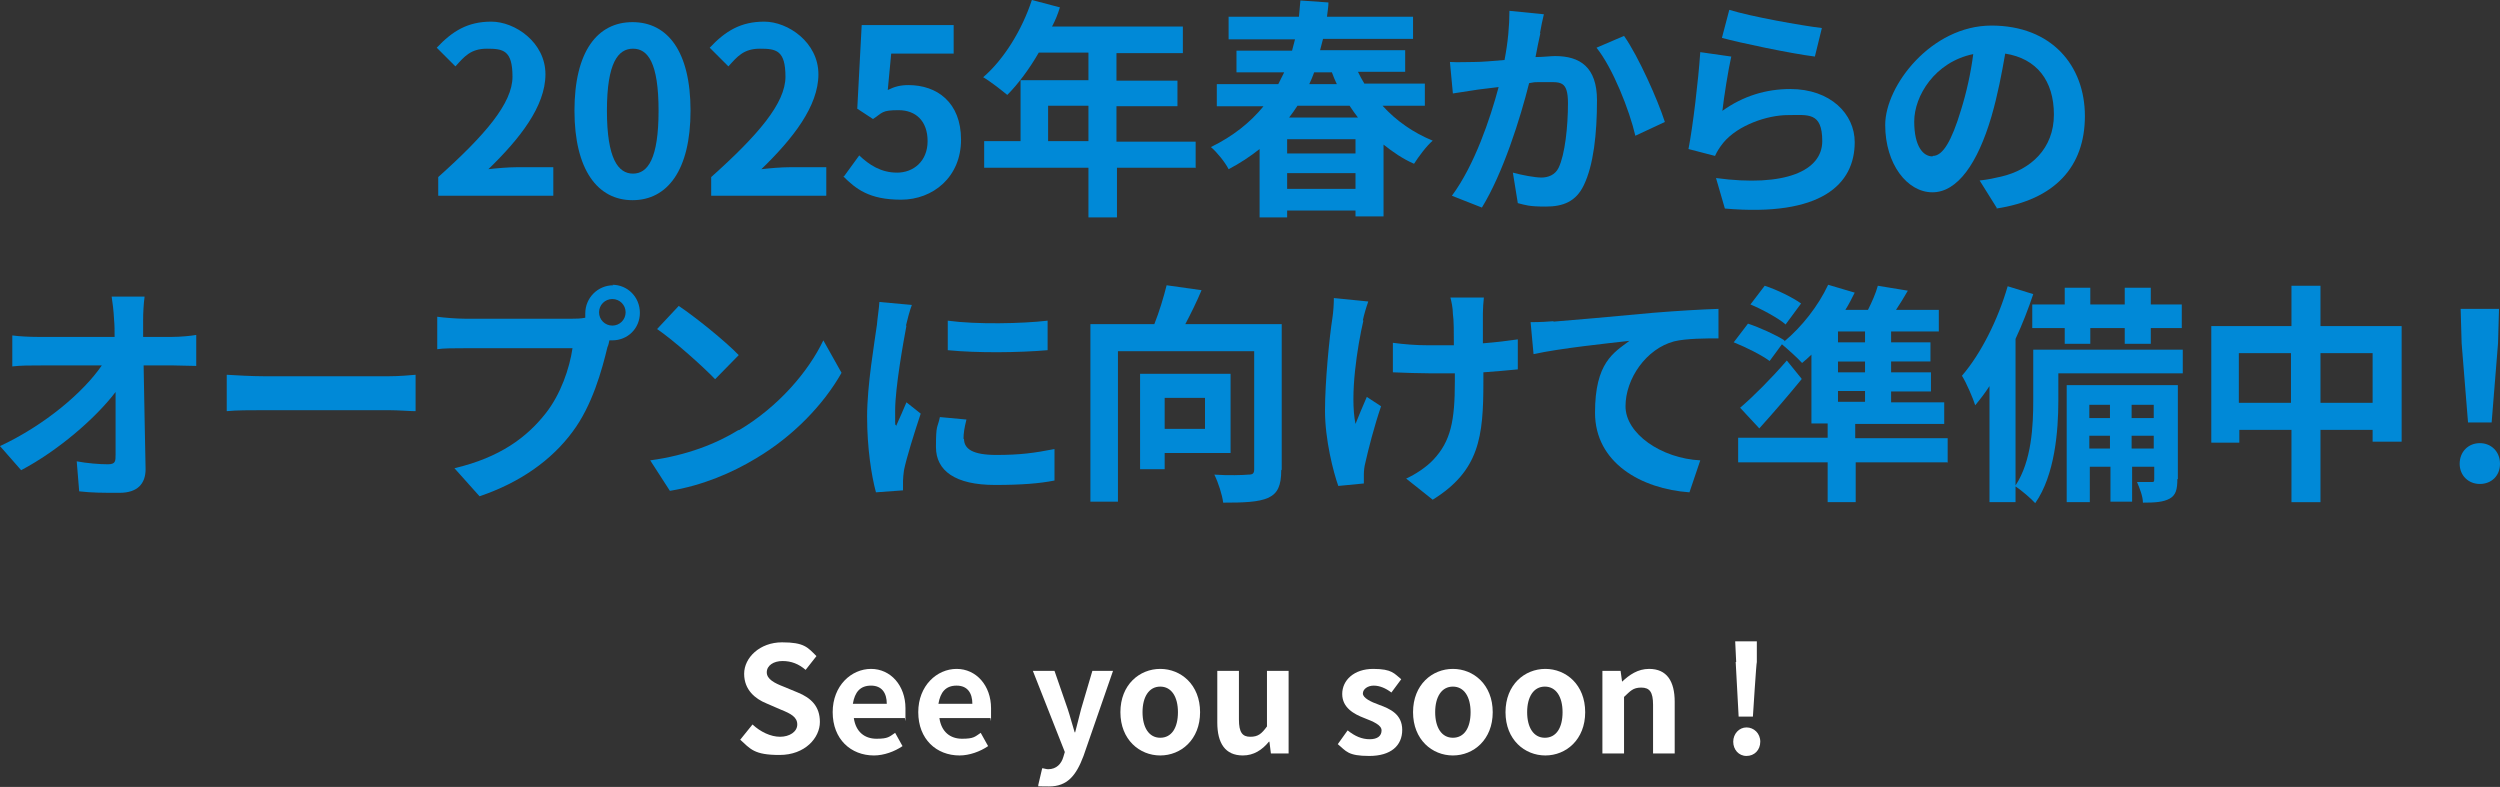
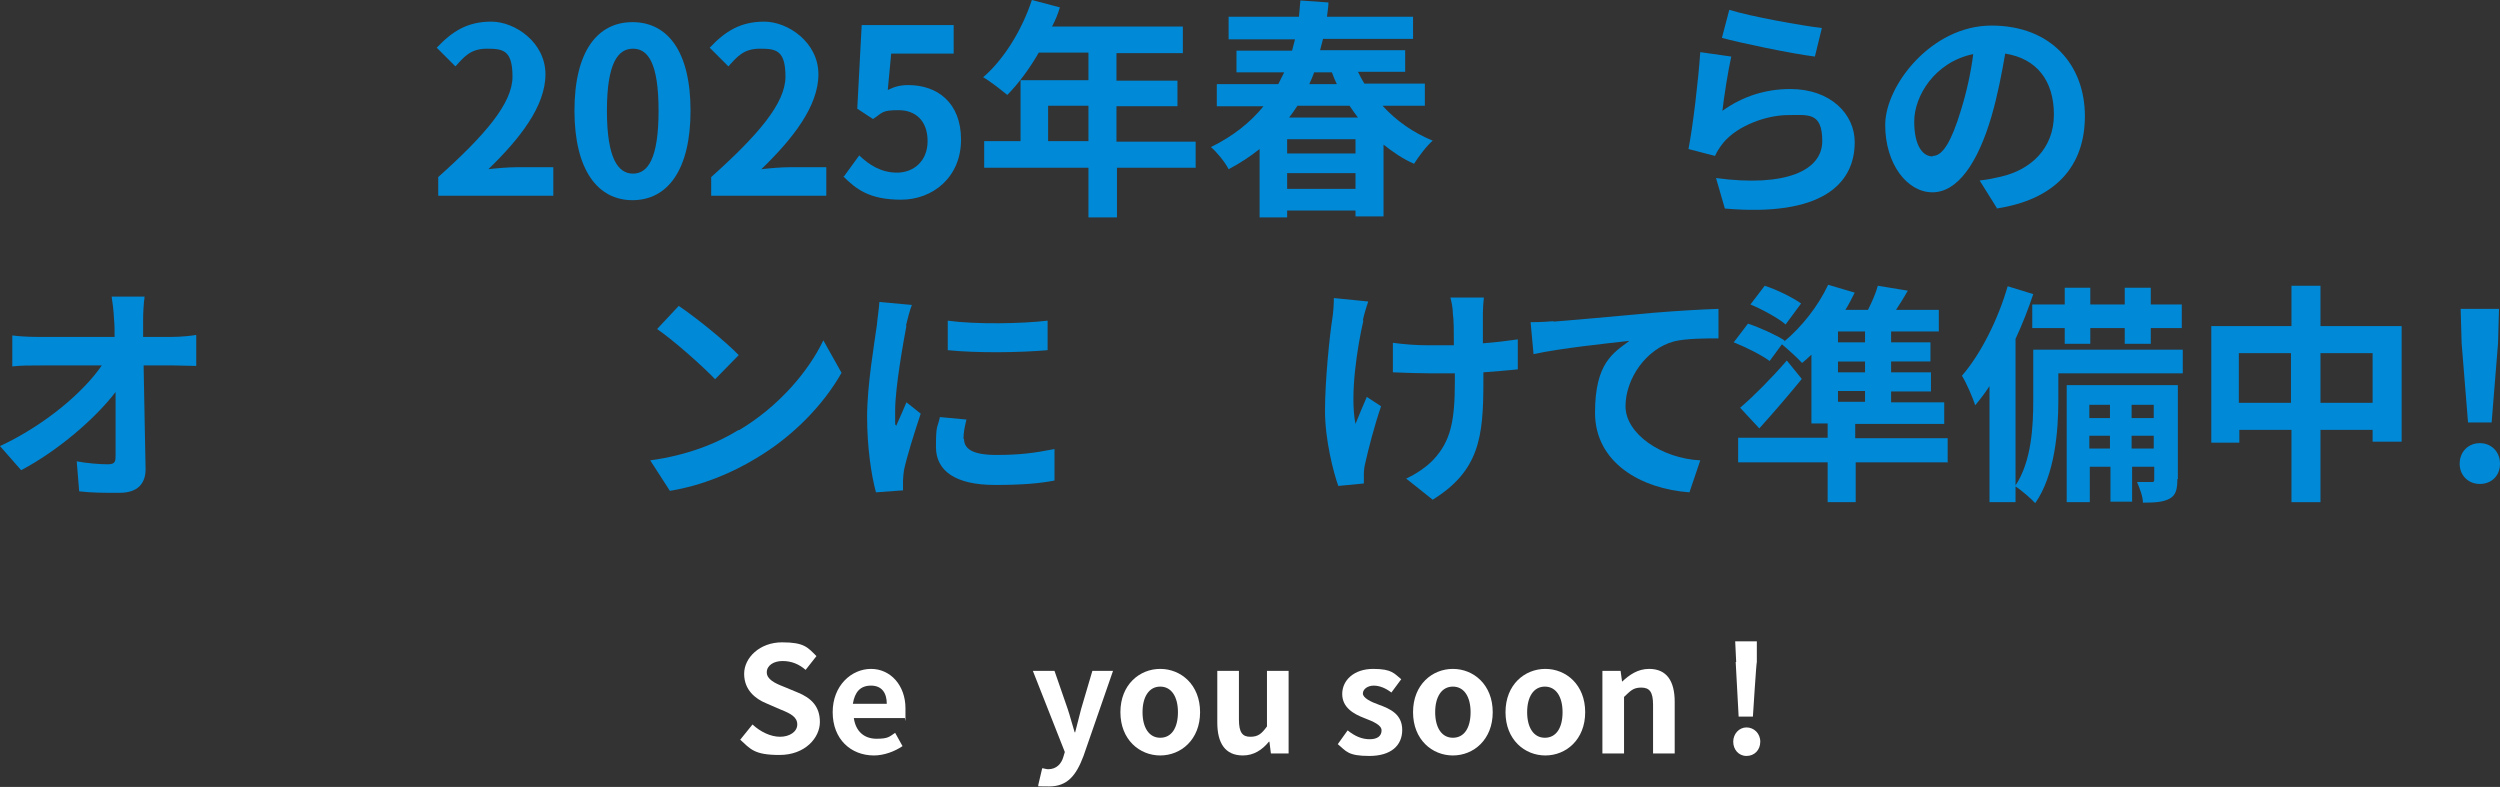
<svg xmlns="http://www.w3.org/2000/svg" id="_レイヤー_1" data-name="レイヤー_1" version="1.1" viewBox="0 0 508.3 160">
  <rect x="0" y="0" width="508.3" height="160" fill="#333333" stroke="none" />
  <defs>
    <style>
      .st0 {
        fill: #0089d7;
      }

      .st1 {
        fill: #fff;
      }
    </style>
  </defs>
  <g>
    <path class="st0" d="M89.1,36c9.5-8.5,15.1-15,15.1-20.4s-1.9-5.7-5.2-5.7-4.6,1.6-6.4,3.6l-3.8-3.8c3.2-3.4,6.3-5.3,11.1-5.3s11,4.2,11,10.7-5.2,13.1-11.6,19.3c1.7-.2,4.1-.4,5.7-.4h7.5v5.8h-23.4v-4Z" />
    <path class="st0" d="M116.8,22.5c0-12.1,4.7-18,11.8-18s11.8,5.9,11.8,18-4.7,18.2-11.8,18.2-11.8-6.2-11.8-18.2ZM133.9,22.5c0-9.8-2.2-12.6-5.2-12.6s-5.3,2.8-5.3,12.6,2.3,12.8,5.3,12.8,5.2-3,5.2-12.8Z" />
    <path class="st0" d="M144.6,36c9.5-8.5,15.1-15,15.1-20.4s-1.9-5.7-5.2-5.7-4.6,1.6-6.4,3.6l-3.8-3.8c3.2-3.4,6.3-5.3,11.1-5.3s11,4.2,11,10.7-5.2,13.1-11.6,19.3c1.7-.2,4.1-.4,5.7-.4h7.5v5.8h-23.4v-4Z" />
    <path class="st0" d="M171.5,36l3.2-4.4c2,1.9,4.4,3.5,7.7,3.5s6.2-2.3,6.2-6.4-2.4-6.3-5.9-6.3-3.2.5-5.2,1.8l-3.2-2.1.9-17h18.7v5.8h-12.7l-.7,7.4c1.4-.7,2.6-1,4.2-1,5.8,0,10.7,3.5,10.7,11.1s-5.7,12.2-12.2,12.2-9.2-2.2-11.8-4.8Z" />
    <path class="st0" d="M243.2,34.1h-16.1v10.1h-5.8v-10.1h-21.2v-5.4h7.4v-12.4h13.8v-5.6h-10.1c-1.9,3.3-4.2,6.4-6.4,8.6-1.1-.9-3.5-2.8-4.9-3.6,4.2-3.6,7.9-9.6,9.9-15.7l5.7,1.5c-.4,1.3-.9,2.6-1.6,3.9h26.6v5.4h-13.5v5.6h12.4v5.2h-12.4v7.2h16.1v5.4ZM221.3,28.7v-7.2h-8.2v7.2h8.2Z" />
    <path class="st0" d="M281.1,21.5c2.8,3.1,6.3,5.5,10.2,7.1-1.3,1.1-2.9,3.3-3.8,4.7-2.3-1-4.3-2.4-6.2-3.9v14.6h-5.7v-1.2h-13.9v1.4h-5.6v-13.9c-1.9,1.5-4,2.9-6.3,4.1-.7-1.4-2.4-3.5-3.6-4.5,4.5-2.2,8-5,10.7-8.3h-9.5v-4.5h12.5c.4-.8.8-1.6,1.2-2.4h-9.7v-4.4h11.3c.2-.8.4-1.6.6-2.3h-13.5V3.4h14.3c.1-1.1.2-2.2.3-3.3l5.7.4c0,.9-.2,1.9-.3,2.9h17.5v4.5h-18.3c-.2.8-.4,1.6-.6,2.3h17.3v4.4h-9.6c.4.8.8,1.6,1.3,2.4h12.3v4.5h-8.9ZM275.6,28.3h-13.9v2.9h13.9v-2.9ZM275.6,38.4v-3.2h-13.9v3.2h13.9ZM263.8,21.5c-.5.8-1.1,1.6-1.7,2.4h14c-.6-.8-1.2-1.6-1.7-2.4h-10.6ZM267.2,14.7c-.3.8-.6,1.6-1,2.4h5.6c-.4-.8-.7-1.6-1-2.4h-3.6Z" />
-     <path class="st0" d="M313.2,6.7c-.3,1.4-.7,3.2-1,4.9,1.6,0,3-.2,4-.2,5,0,8.5,2.2,8.5,9s-.7,13.2-2.7,17.3c-1.6,3.3-4.2,4.3-7.7,4.3s-4.1-.3-5.7-.7l-1-6.2c1.8.5,4.5,1,5.8,1s2.8-.5,3.5-2c1.3-2.7,1.9-8.4,1.9-13.1s-1.6-4.3-4.6-4.3-1.9,0-3.3.2c-1.8,7.2-5.3,18.3-9.6,25.3l-6.1-2.4c4.6-6.2,7.8-15.7,9.5-22.1-1.7.2-3.2.4-4.1.5-1.3.2-3.8.6-5.2.8l-.6-6.4c1.7.1,3.3,0,5,0,1.5,0,3.7-.2,6.1-.4.7-3.6,1-7,1-10l7,.7c-.3,1.2-.6,2.7-.8,3.9ZM338.5,24.8l-6,2.8c-1.2-5.2-4.6-13.8-7.9-17.9l5.6-2.4c2.9,4.1,6.9,13.1,8.3,17.5Z" />
    <path class="st0" d="M350.1,22.6c4.3-3.1,9-4.5,13.9-4.5,8.2,0,13.1,5.1,13.1,10.8,0,8.6-6.8,15.2-26.4,13.5l-1.8-6.2c14.1,1.9,21.6-1.5,21.6-7.5s-2.9-5.3-7-5.3-10.1,2-13.1,5.6c-.8,1-1.3,1.8-1.7,2.7l-5.4-1.4c.9-4.6,2-13.9,2.4-19.7l6.3.9c-.6,2.6-1.5,8.3-1.8,11ZM370.4,5.8l-1.4,5.7c-4.8-.6-15.3-2.8-18.9-3.8l1.5-5.7c4.5,1.4,14.7,3.2,18.8,3.7Z" />
    <path class="st0" d="M406,42.3l-3.5-5.6c1.8-.2,3.1-.5,4.4-.8,6-1.4,10.7-5.7,10.7-12.6s-3.5-11.4-9.9-12.4c-.7,4-1.5,8.3-2.8,12.8-2.8,9.5-6.9,15.4-12,15.4s-9.6-5.7-9.6-13.7,9.4-20.2,21.6-20.2,19,8.1,19,18.4-6.1,17-18,18.8ZM393,31.7c2,0,3.8-3,5.7-9.3,1.1-3.5,2-7.5,2.5-11.4-7.8,1.6-12,8.5-12,13.7s1.9,7.1,3.7,7.1Z" />
    <path class="st0" d="M29.1,65.1c0,1,0,2.2,0,3.4h5.9c1.6,0,3.8-.2,4.9-.4v6.3c-1.5,0-3.3-.1-4.6-.1h-6.1c.1,6.9.3,14.7.4,21.1,0,3-1.7,4.8-5.3,4.8s-5.5,0-8.2-.3l-.5-6.1c2.1.4,4.7.6,6.3.6s1.6-.6,1.6-2c0-3.2,0-7.9,0-12.7-4.1,5.4-11.8,12-19.2,15.9l-4.3-4.9c9.2-4.3,17-11,20.7-16.4H7.9c-1.7,0-3.7,0-5.4.2v-6.3c1.4.2,3.6.3,5.2.3h15.6c0-1.2,0-2.4-.1-3.4-.1-2-.3-3.5-.5-4.8h6.7c-.2,1.5-.3,3.3-.3,4.8Z" />
-     <path class="st0" d="M53.7,76.5h25.3c2.2,0,4.3-.2,5.5-.3v7.4c-1.1,0-3.5-.2-5.5-.2h-25.3c-2.7,0-5.8,0-7.6.2v-7.4c1.7.1,5.1.3,7.6.3Z" />
-     <path class="st0" d="M124.5,57.9c3.1,0,5.6,2.5,5.6,5.7s-2.5,5.6-5.6,5.6-.4,0-.6,0c-.1.5-.2,1-.4,1.4-1.1,4.6-3.1,11.9-7.1,17.2-4.2,5.7-10.6,10.3-18.9,13.1l-5.1-5.7c9.3-2.2,14.7-6.3,18.5-11.1,3.1-3.9,4.9-9.2,5.5-13.3h-21.9c-2.2,0-4.4,0-5.6.2v-6.6c1.4.2,4.1.4,5.6.4h21.8c.7,0,1.7,0,2.7-.2,0-.3,0-.6,0-.9,0-3.1,2.5-5.7,5.7-5.7ZM124.5,66.2c1.5,0,2.7-1.2,2.7-2.7s-1.2-2.7-2.7-2.7-2.7,1.2-2.7,2.7,1.2,2.7,2.7,2.7Z" />
    <path class="st0" d="M150.2,87.5c8.1-4.8,14.2-12,17.2-18.3l3.7,6.6c-3.6,6.4-9.8,12.9-17.4,17.4-4.8,2.9-10.8,5.5-17.5,6.6l-4-6.2c7.4-1,13.5-3.4,18-6.2ZM150.2,72.2l-4.8,4.9c-2.5-2.6-8.3-7.8-11.8-10.2l4.4-4.7c3.3,2.2,9.4,7.1,12.2,10Z" />
    <path class="st0" d="M184.3,66.2c-.6,3.2-2.3,12.6-2.3,17.3s0,2.1.2,3.1c.7-1.6,1.5-3.3,2.1-4.8l2.9,2.3c-1.3,3.9-2.9,9-3.4,11.5-.1.7-.2,1.7-.2,2.2s0,1.3,0,1.9l-5.5.4c-.9-3.3-1.8-9-1.8-15.4s1.5-15,2-18.7c.1-1.3.4-3.1.5-4.6l6.6.6c-.4,1-1,3.3-1.2,4.2ZM196,89.2c0,2.1,1.8,3.3,6.6,3.3s7.7-.4,11.8-1.2v6.4c-3,.6-6.7.9-12.1.9-8.1,0-12-2.9-12-7.7s.3-3.7.8-6.1l5.4.5c-.4,1.6-.6,2.7-.6,4ZM213,65.1v6.1c-5.8.5-14.3.6-20.3,0v-6c5.8.8,15.2.6,20.3,0Z" />
-     <path class="st0" d="M260.5,95.6c0,3.1-.7,4.7-2.6,5.6-2,.9-5,1-9.2,1-.2-1.6-1-4.1-1.8-5.7,2.8.2,5.9.1,6.9,0,.9,0,1.2-.2,1.2-1.1v-24h-27.7v30.6h-5.6v-36.1h13c1-2.5,1.9-5.5,2.5-7.9l7.1,1c-1,2.4-2.2,4.8-3.3,6.9h19.6v29.6ZM236.8,92.1v3.3h-5v-19.4h18.4v16.1h-13.3ZM236.8,80.9v6.3h8.2v-6.3h-8.2Z" />
    <path class="st0" d="M277.2,65.2c-1.2,5.2-2.8,15.1-1.6,21,.6-1.5,1.5-3.7,2.3-5.5l2.9,1.9c-1.4,4.1-2.6,8.8-3.2,11.5-.2.7-.3,1.7-.3,2.3s0,1.3,0,1.9l-5.2.5c-1-2.8-2.7-9.4-2.7-15.3s.9-15,1.5-18.8c.2-1.3.3-2.9.3-4.1l7,.7c-.4,1.1-.9,2.8-1.1,3.8ZM301.5,63.8v6c2.6-.2,5.1-.5,7.1-.8v6.1c-1.9.2-4.4.4-7,.6v2c0,11.1-.8,18-10.3,23.9l-5.4-4.3c1.8-.8,4.1-2.3,5.5-3.8,3.6-3.8,4.4-8,4.4-15.9v-1.7c-1.8,0-3.5,0-5.3,0s-4.9-.1-7.3-.2v-6c2.3.3,4.6.5,7.1.5s3.5,0,5.3,0c0-2.6,0-5.1-.2-6.4,0-1.2-.3-2.5-.5-3.3h6.8c-.1,1-.2,2.2-.2,3.2Z" />
    <path class="st0" d="M315.8,65.4c3.9-.3,11.7-1,20.3-1.8,4.9-.4,10-.7,13.3-.8v6c-2.5,0-6.5,0-9,.6-5.7,1.5-9.9,7.6-9.9,13.2s7.3,10.6,15.2,11l-2.2,6.5c-9.8-.7-19.2-6-19.2-16.2s3.8-12.2,7-14.6c-4.4.5-14,1.5-19.5,2.7l-.6-6.5c1.9,0,3.7-.1,4.7-.2Z" />
    <path class="st0" d="M396.1,94h-18.8v8.1h-5.7v-8.1h-18.2v-5h18.2v-2.9h-3.3v-14c-.6.6-1.3,1.2-1.9,1.7-.9-1-2.9-2.8-4.1-3.8l-2.5,3.4c-1.6-1.2-4.8-2.8-7.3-3.8l2.9-3.8c2.4.8,5.7,2.3,7.4,3.4v.2c3.5-2.9,6.9-7.2,8.9-11.5l5.4,1.6c-.6,1.2-1.2,2.4-1.9,3.5h4.6c.8-1.6,1.6-3.4,2-4.9l6.1,1c-.8,1.4-1.6,2.7-2.4,3.9h8.7v4.4h-9.7v2.2h8v3.9h-8v2.2h8.1v3.9h-8.1v2.2h10.8v4.4h-18.1v2.9h18.8v5ZM366.3,77.1c-2.7,3.3-5.7,6.8-8.6,10l-3.9-4.2c2.6-2.2,6.3-5.9,9.5-9.6l3,3.7ZM363.1,66c-1.5-1.3-4.8-3.1-7.2-4.1l2.9-3.8c2.5.8,5.7,2.4,7.4,3.6l-3.1,4.2ZM379.2,67.4h-5.5v2.2h5.5v-2.2ZM379.2,73.5h-5.5v2.2h5.5v-2.2ZM373.7,81.7h5.5v-2.2h-5.5v2.2Z" />
    <path class="st0" d="M443.8,75.9h-25.3v5.6c0,6.1-.7,15.1-4.7,20.8-.8-.9-2.9-2.7-4-3.4v3.2h-5.3v-23.6c-.9,1.4-1.9,2.7-2.9,3.9-.4-1.3-1.8-4.6-2.7-6,3.8-4.4,7.3-11.3,9.3-18.2l5.2,1.6c-1,3-2.2,6.1-3.6,9.1v29.8c3.3-5,3.6-12.2,3.6-17.3v-10.3h30.4v4.8ZM419.8,61.9v-3.4h5.2v3.4h7v-3.4h5.3v3.4h6.3v4.8h-6.3v3.2h-5.3v-3.2h-7v3.2h-5.2v-3.2h-6.6v-4.8h6.6ZM442.7,97.4c0,2.1-.3,3.3-1.6,4-1.3.7-3,.8-5.4.8,0-1.3-.7-3-1.2-4.2,1.3,0,2.5,0,3,0,.4,0,.5,0,.5-.6v-2.5h-4.5v7.1h-4.4v-7.1h-4.2v7.2h-4.7v-23.8h22.6v19.1ZM424.8,82.3v2.7h4.2v-2.7h-4.2ZM429,91.2v-2.6h-4.2v2.6h4.2ZM433.4,82.3v2.7h4.5v-2.7h-4.5ZM437.9,91.2v-2.6h-4.5v2.6h4.5Z" />
    <path class="st0" d="M488.3,66.3v23.5h-5.9v-2.4h-10.6v14.7h-5.9v-14.7h-10.6v2.6h-5.7v-23.7h16.3v-8.2h5.9v8.2h16.5ZM465.8,81.9v-10.1h-10.6v10.1h10.6ZM482.4,81.9v-10.1h-10.6v10.1h10.6Z" />
    <path class="st0" d="M500.1,94.3c0-2.5,1.8-4.2,4.1-4.2s4.1,1.7,4.1,4.2-1.8,4.1-4.1,4.1-4.1-1.7-4.1-4.1ZM500.5,69.8l-.2-7h7.8l-.2,7-1.3,16.1h-4.8l-1.3-16.1Z" />
  </g>
  <g>
    <path class="st1" d="M150.5,150.4l2.5-3.1c1.6,1.5,3.7,2.5,5.6,2.5s3.5-1,3.5-2.5-1.3-2.2-3.3-3l-3-1.3c-2.2-.9-4.5-2.7-4.5-6s3.2-6.4,7.7-6.4,5.2,1,7,2.8l-2.2,2.8c-1.4-1.2-2.9-1.8-4.7-1.8s-3.2.9-3.2,2.3,1.6,2.2,3.4,2.9l2.9,1.2c2.7,1.1,4.5,2.8,4.5,6s-3,6.7-8.2,6.7-5.9-1.2-8.1-3.2Z" />
    <path class="st1" d="M169.3,144.8c0-5.4,3.8-8.8,7.8-8.8s7,3.4,7,8,0,1.6-.2,2h-10.3c.4,2.8,2.2,4.2,4.6,4.2s2.6-.4,3.8-1.2l1.5,2.7c-1.6,1.1-3.8,1.9-5.8,1.9-4.7,0-8.4-3.3-8.4-8.8ZM180.3,143.1c0-2.2-1-3.7-3.2-3.7s-3.3,1.3-3.7,3.7h6.8Z" />
-     <path class="st1" d="M186.7,144.8c0-5.4,3.8-8.8,7.8-8.8s7,3.4,7,8,0,1.6-.2,2h-10.3c.4,2.8,2.2,4.2,4.6,4.2s2.6-.4,3.8-1.2l1.5,2.7c-1.6,1.1-3.8,1.9-5.8,1.9-4.7,0-8.4-3.3-8.4-8.8ZM197.7,143.1c0-2.2-1-3.7-3.2-3.7s-3.3,1.3-3.7,3.7h6.8Z" />
    <path class="st1" d="M211.1,159.6l.8-3.4c.3,0,.8.2,1.2.2,1.7,0,2.7-1.1,3.1-2.5l.3-1-6.5-16.5h4.4l2.7,7.8c.5,1.5.9,3.1,1.4,4.7h.1c.4-1.6.8-3.2,1.2-4.7l2.3-7.8h4.2l-6,17.3c-1.5,4-3.3,6.2-7,6.2s-1.6-.1-2.3-.3Z" />
    <path class="st1" d="M227.8,144.8c0-5.6,3.9-8.8,8.1-8.8s8.1,3.2,8.1,8.8-3.9,8.8-8.1,8.8-8.1-3.2-8.1-8.8ZM239.5,144.8c0-3.1-1.3-5.2-3.6-5.2s-3.6,2.1-3.6,5.2,1.3,5.2,3.6,5.2,3.6-2,3.6-5.2Z" />
    <path class="st1" d="M247.5,146.9v-10.5h4.4v9.9c0,2.6.7,3.5,2.3,3.5s2.3-.6,3.4-2.1v-11.3h4.4v16.8h-3.6l-.3-2.4h-.1c-1.4,1.7-3.1,2.8-5.3,2.8-3.6,0-5.2-2.5-5.2-6.7Z" />
    <path class="st1" d="M272,151.3l2-2.8c1.5,1.2,2.9,1.8,4.5,1.8s2.4-.7,2.4-1.8-1.7-1.8-3.5-2.5c-2.1-.8-4.5-2.1-4.5-4.9s2.4-5.1,6.3-5.1,4.3,1,5.7,2.1l-2,2.7c-1.2-.9-2.4-1.4-3.6-1.4s-2.2.7-2.2,1.6,1.6,1.7,3.3,2.3c2.2.8,4.7,1.9,4.7,5.1s-2.3,5.3-6.7,5.3-4.7-1-6.4-2.4Z" />
    <path class="st1" d="M287.3,144.8c0-5.6,3.9-8.8,8.1-8.8s8.1,3.2,8.1,8.8-3.9,8.8-8.1,8.8-8.1-3.2-8.1-8.8ZM299,144.8c0-3.1-1.3-5.2-3.6-5.2s-3.6,2.1-3.6,5.2,1.3,5.2,3.6,5.2,3.6-2,3.6-5.2Z" />
    <path class="st1" d="M306.1,144.8c0-5.6,3.9-8.8,8.1-8.8s8.1,3.2,8.1,8.8-3.9,8.8-8.1,8.8-8.1-3.2-8.1-8.8ZM317.7,144.8c0-3.1-1.3-5.2-3.6-5.2s-3.6,2.1-3.6,5.2,1.3,5.2,3.6,5.2,3.6-2,3.6-5.2Z" />
    <path class="st1" d="M325.9,136.4h3.6l.3,2.2h0c1.5-1.4,3.2-2.6,5.5-2.6,3.6,0,5.2,2.5,5.2,6.7v10.5h-4.4v-9.9c0-2.6-.7-3.5-2.4-3.5s-2.2.7-3.5,1.9v11.5h-4.4v-16.8Z" />
    <path class="st1" d="M352.4,150.8c0-1.6,1.2-2.9,2.7-2.9s2.8,1.2,2.8,2.9-1.2,2.9-2.8,2.9-2.7-1.3-2.7-2.9ZM353,134.6l-.2-4.2h4.4v4.2c-.1,0-.8,11.1-.8,11.1h-2.9l-.6-11.1Z" />
  </g>
</svg>